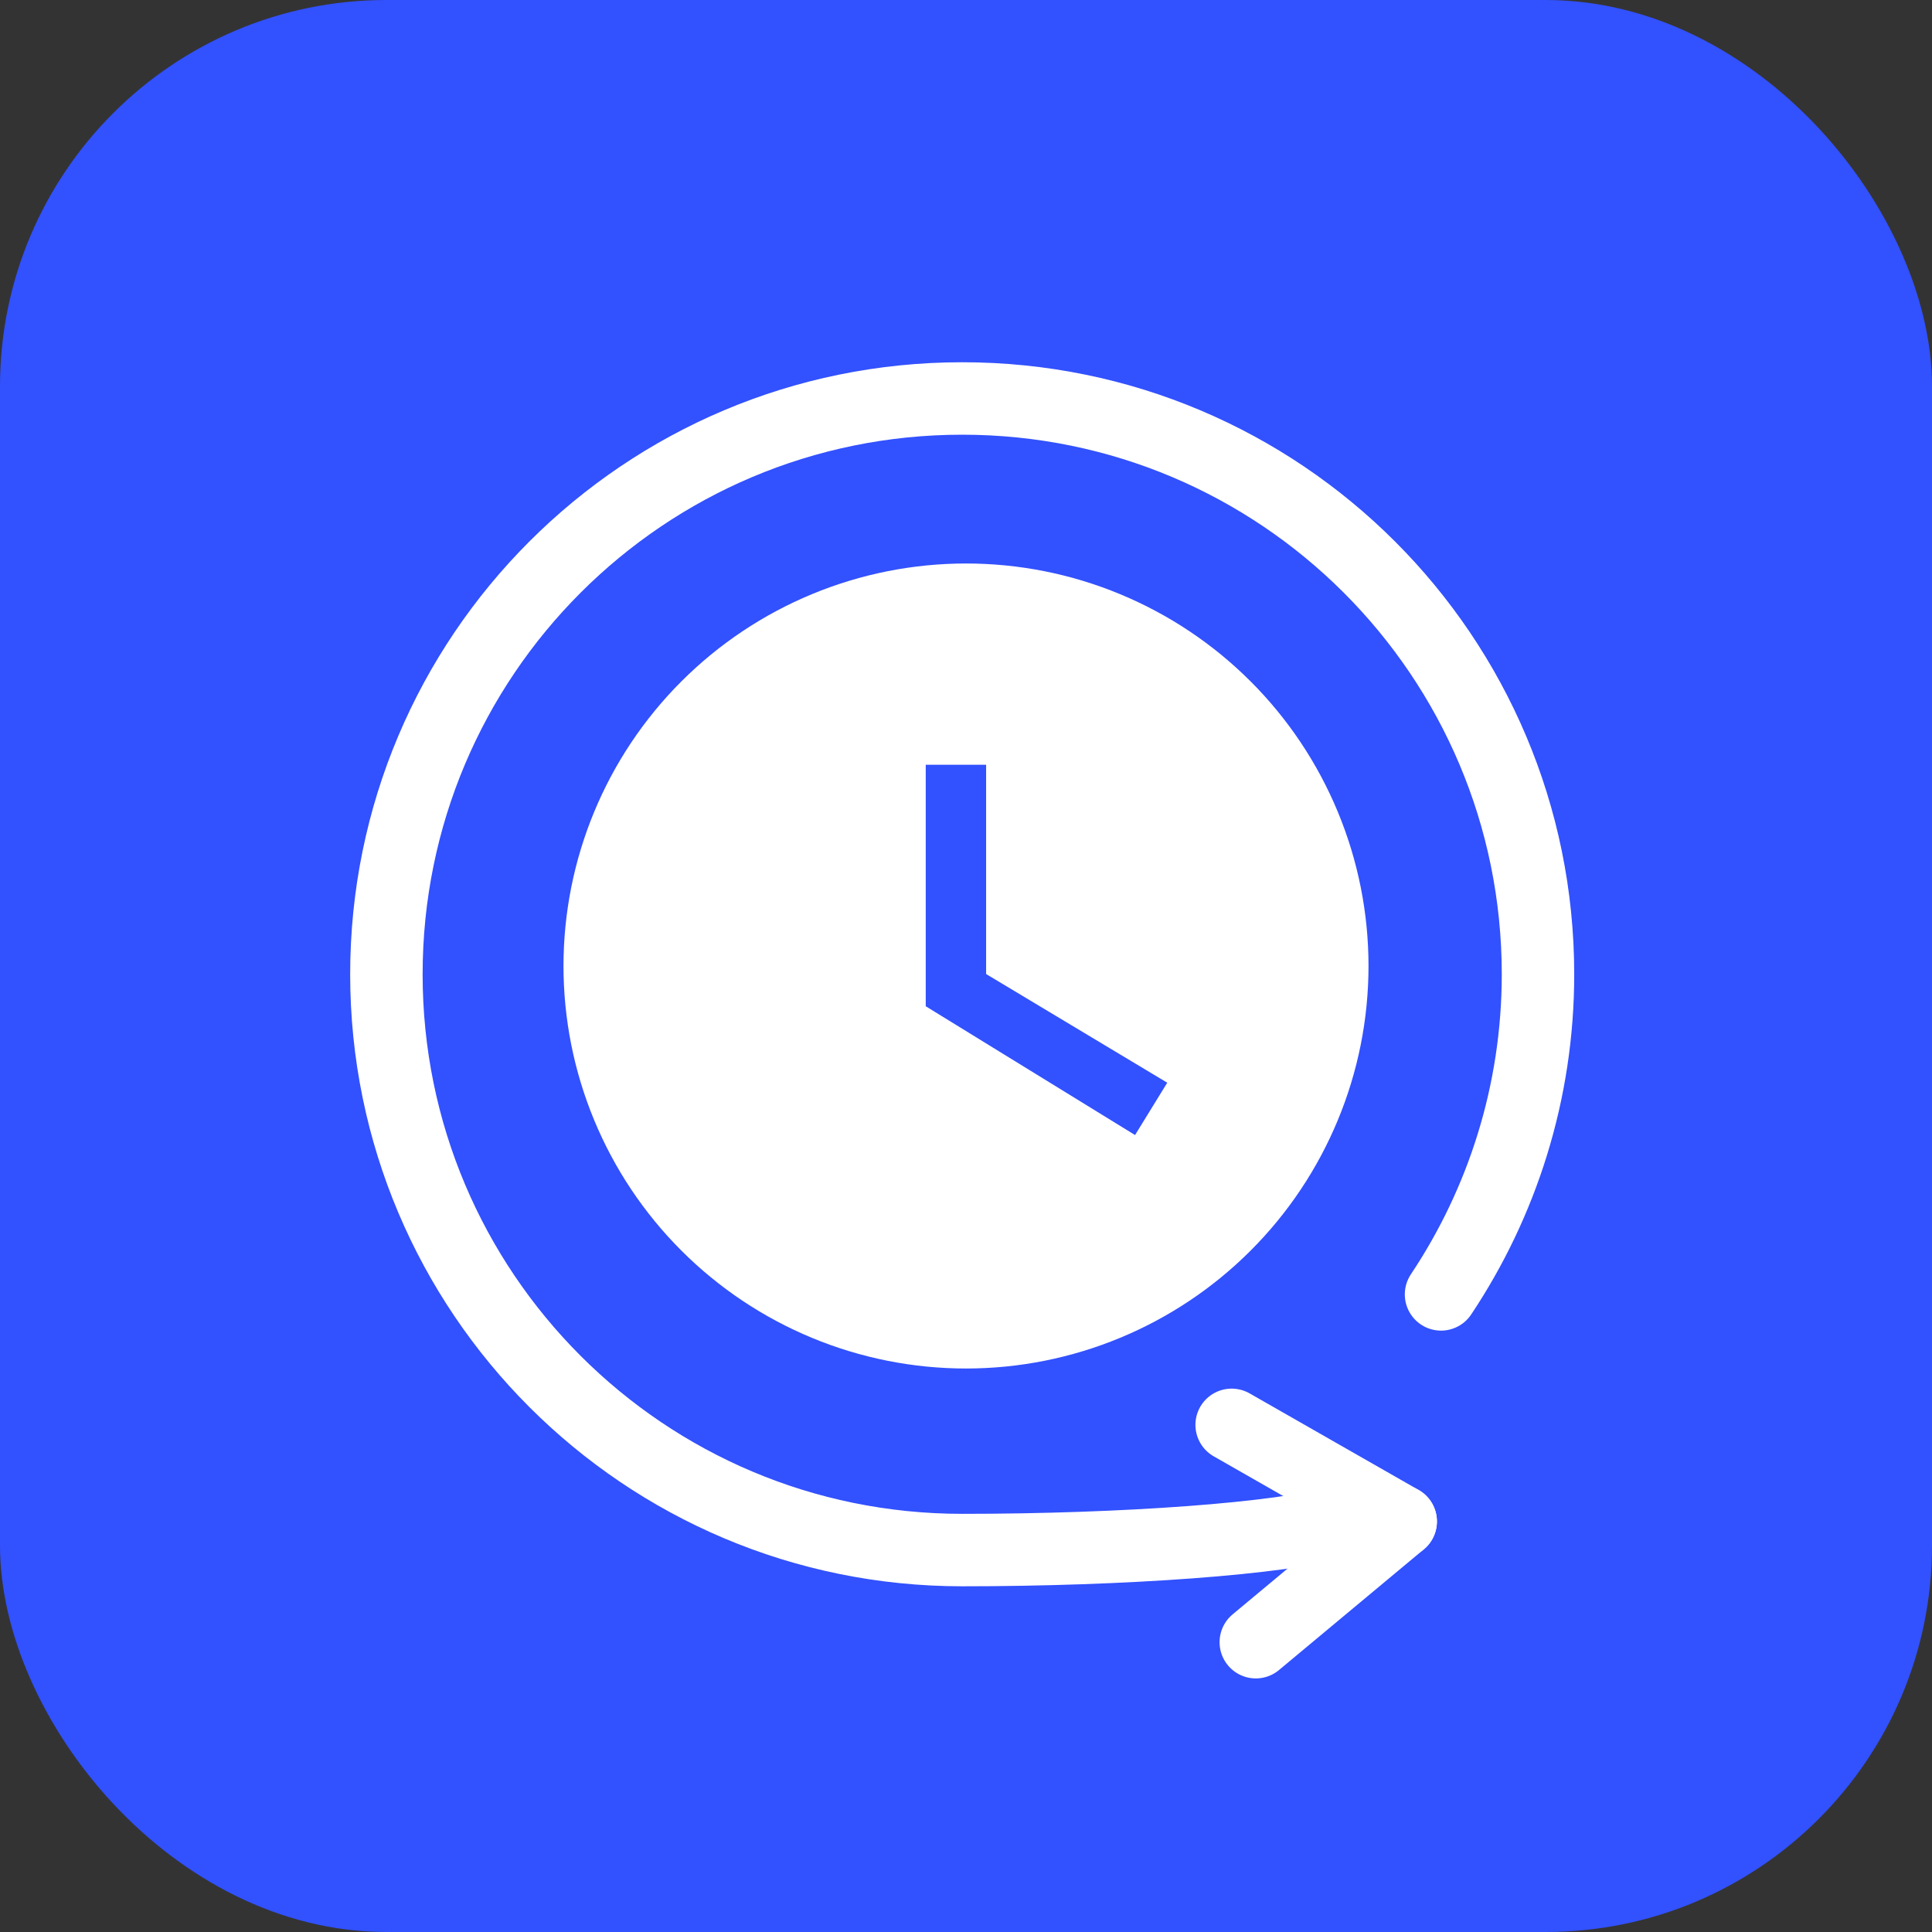
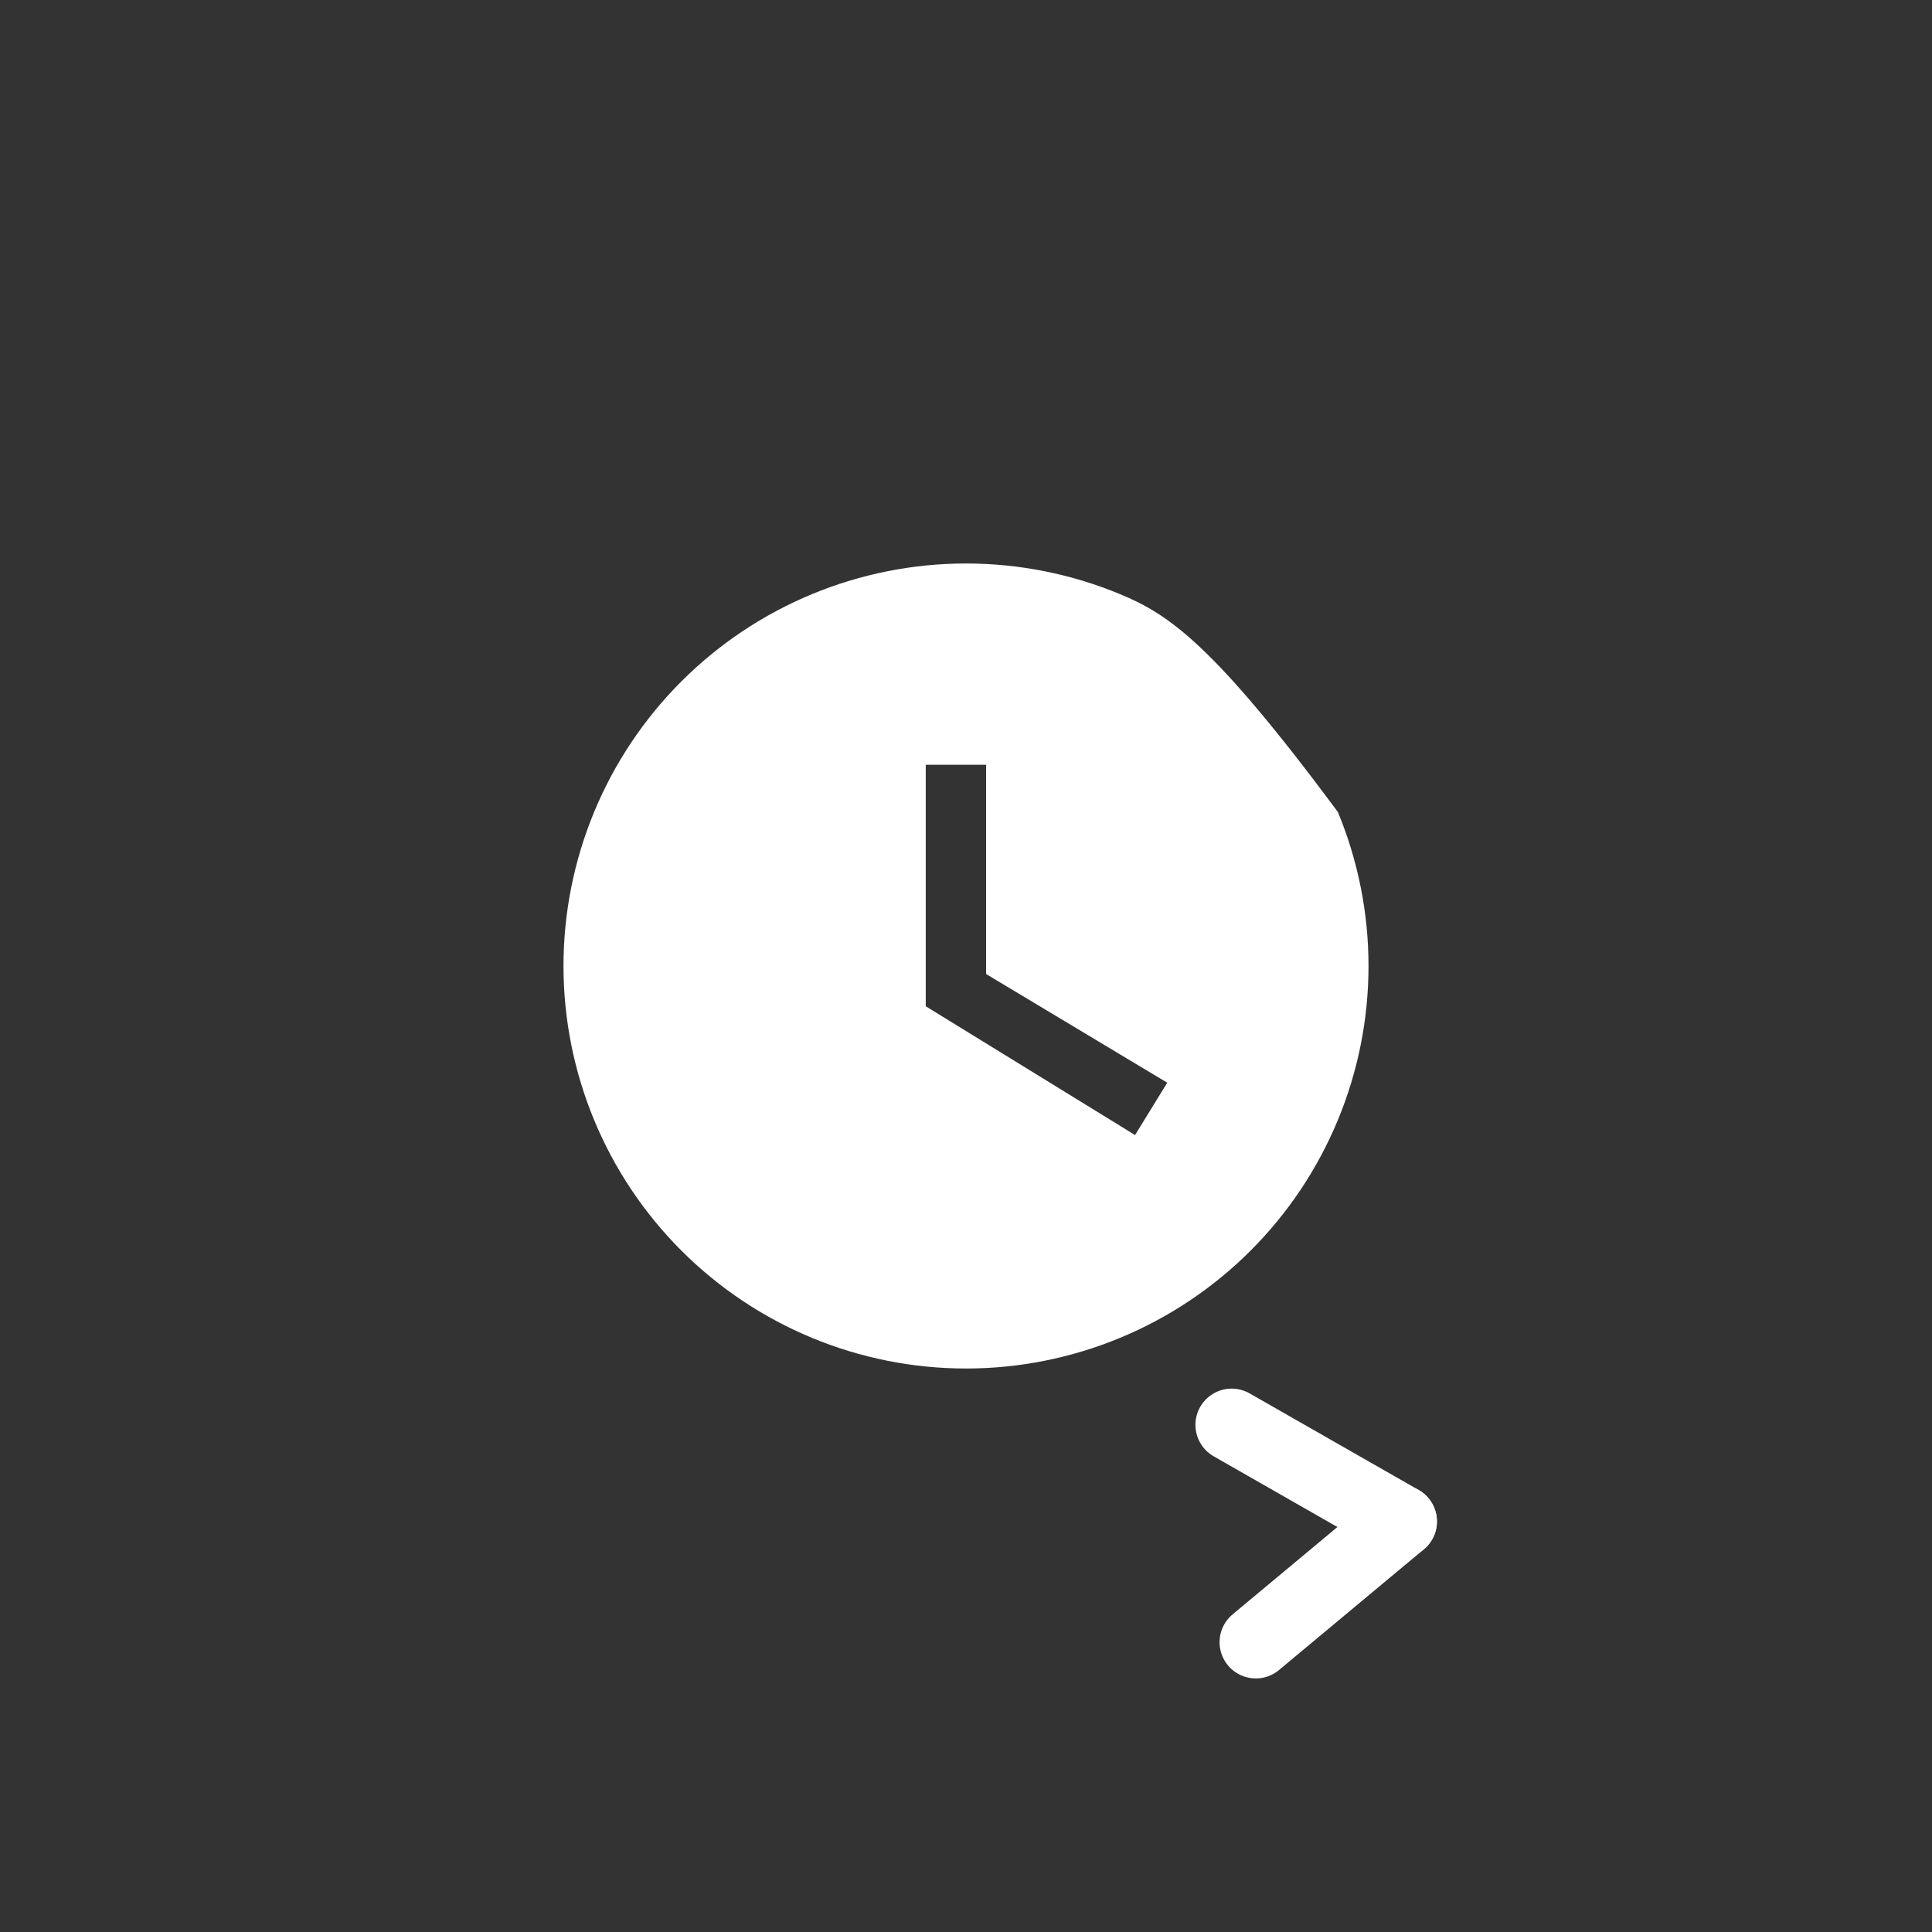
<svg xmlns="http://www.w3.org/2000/svg" width="80" height="80" viewBox="0 0 80 80" fill="none">
  <rect x="0" y="0" width="80" height="80" fill="#333333" stroke="none" />
-   <rect width="80" height="80" rx="16" fill="#3251FF" />
-   <path d="M55.5 63C53.108 63.715 46.5 64.185 39.842 64.185C26.67 64.185 16 53.515 16 40.343C16 27.17 26.67 16.5 39.842 16.5C53.015 16.5 63.685 27.17 63.685 40.343C63.685 45.238 62.2 49.803 59.67 53.598" stroke="white" stroke-width="3" stroke-linecap="round" stroke-linejoin="round" />
  <path d="M58 63L52 68" stroke="white" stroke-width="3" stroke-linecap="round" stroke-linejoin="round" />
  <path d="M58 63L51 59" stroke="white" stroke-width="3" stroke-linecap="round" stroke-linejoin="round" />
-   <path d="M40 23.333C37.811 23.333 35.644 23.764 33.622 24.602C31.6 25.44 29.763 26.667 28.215 28.215C25.089 31.34 23.333 35.58 23.333 40C23.333 44.42 25.089 48.66 28.215 51.785C29.763 53.333 31.6 54.56 33.622 55.398C35.644 56.236 37.811 56.667 40 56.667C44.42 56.667 48.66 54.911 51.785 51.785C54.911 48.66 56.667 44.42 56.667 40C56.667 37.811 56.236 35.644 55.398 33.622C54.56 31.6 53.333 29.762 51.785 28.215C50.237 26.667 48.4 25.44 46.378 24.602C44.356 23.764 42.189 23.333 40 23.333ZM47 47L38.333 41.667V31.667H40.833V40.333L48.333 44.833L47 47Z" fill="white" />
+   <path d="M40 23.333C37.811 23.333 35.644 23.764 33.622 24.602C31.6 25.44 29.763 26.667 28.215 28.215C25.089 31.34 23.333 35.58 23.333 40C23.333 44.42 25.089 48.66 28.215 51.785C29.763 53.333 31.6 54.56 33.622 55.398C35.644 56.236 37.811 56.667 40 56.667C44.42 56.667 48.66 54.911 51.785 51.785C54.911 48.66 56.667 44.42 56.667 40C56.667 37.811 56.236 35.644 55.398 33.622C50.237 26.667 48.4 25.44 46.378 24.602C44.356 23.764 42.189 23.333 40 23.333ZM47 47L38.333 41.667V31.667H40.833V40.333L48.333 44.833L47 47Z" fill="white" />
</svg>